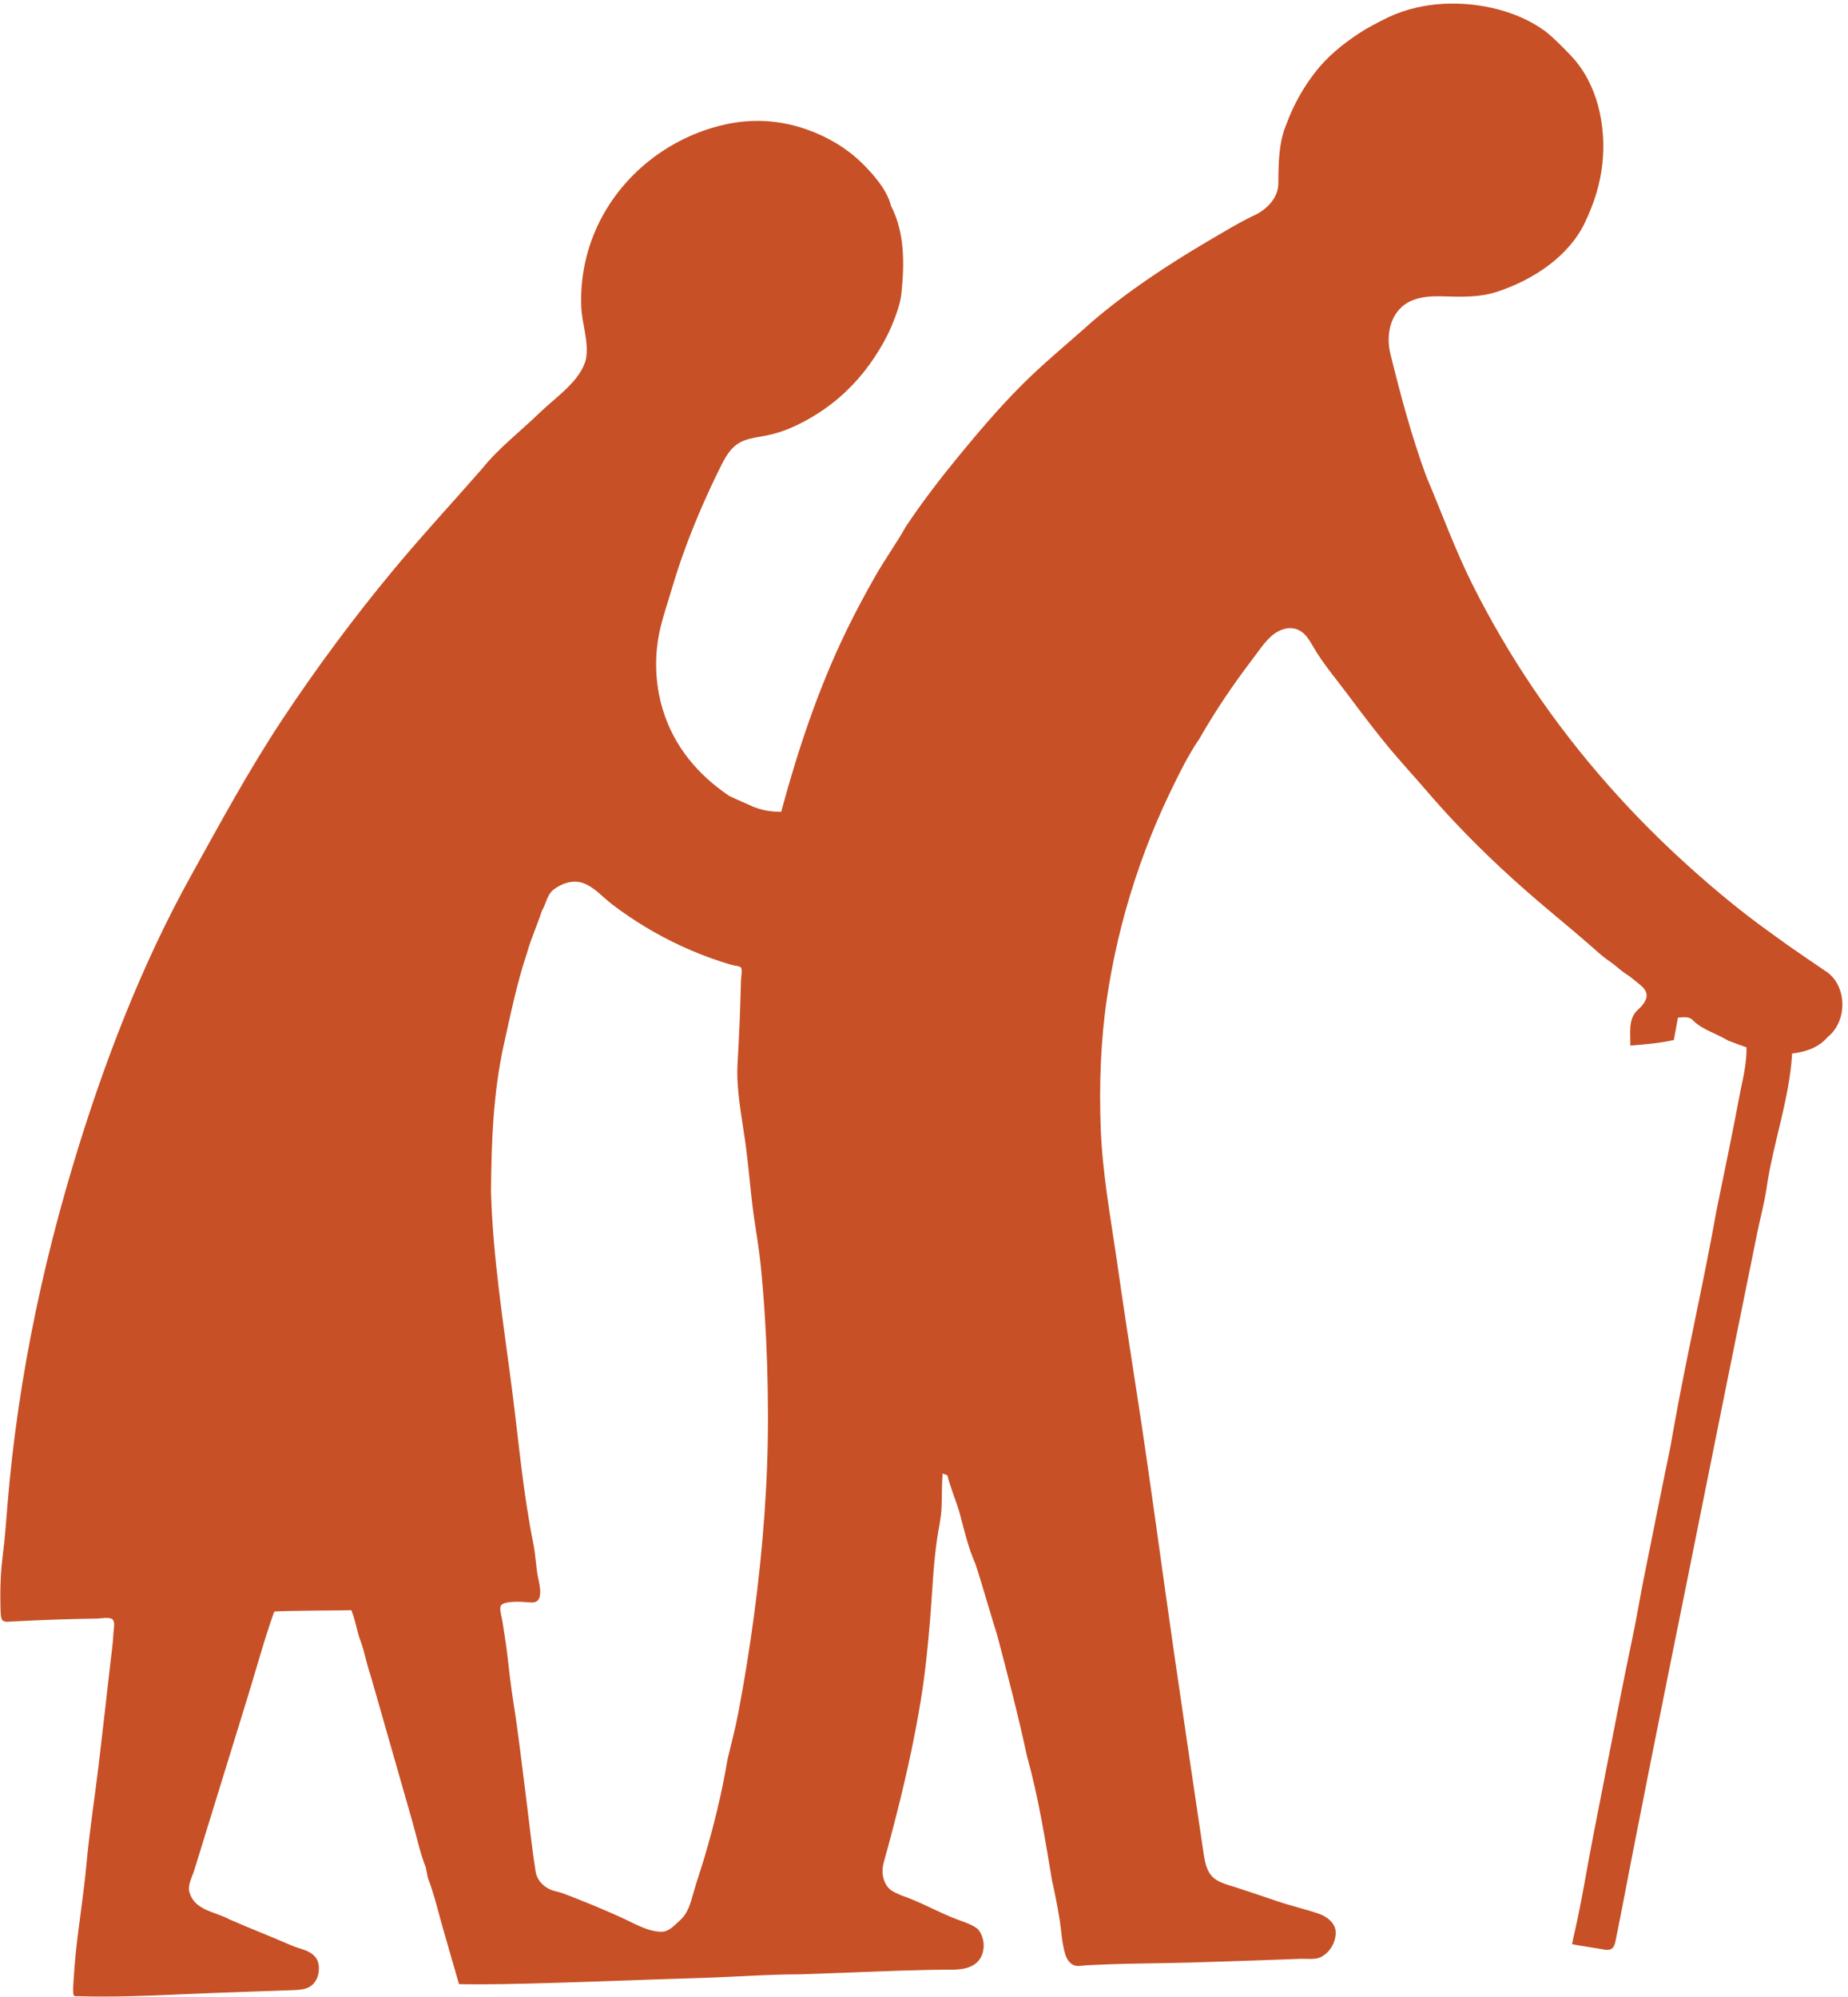
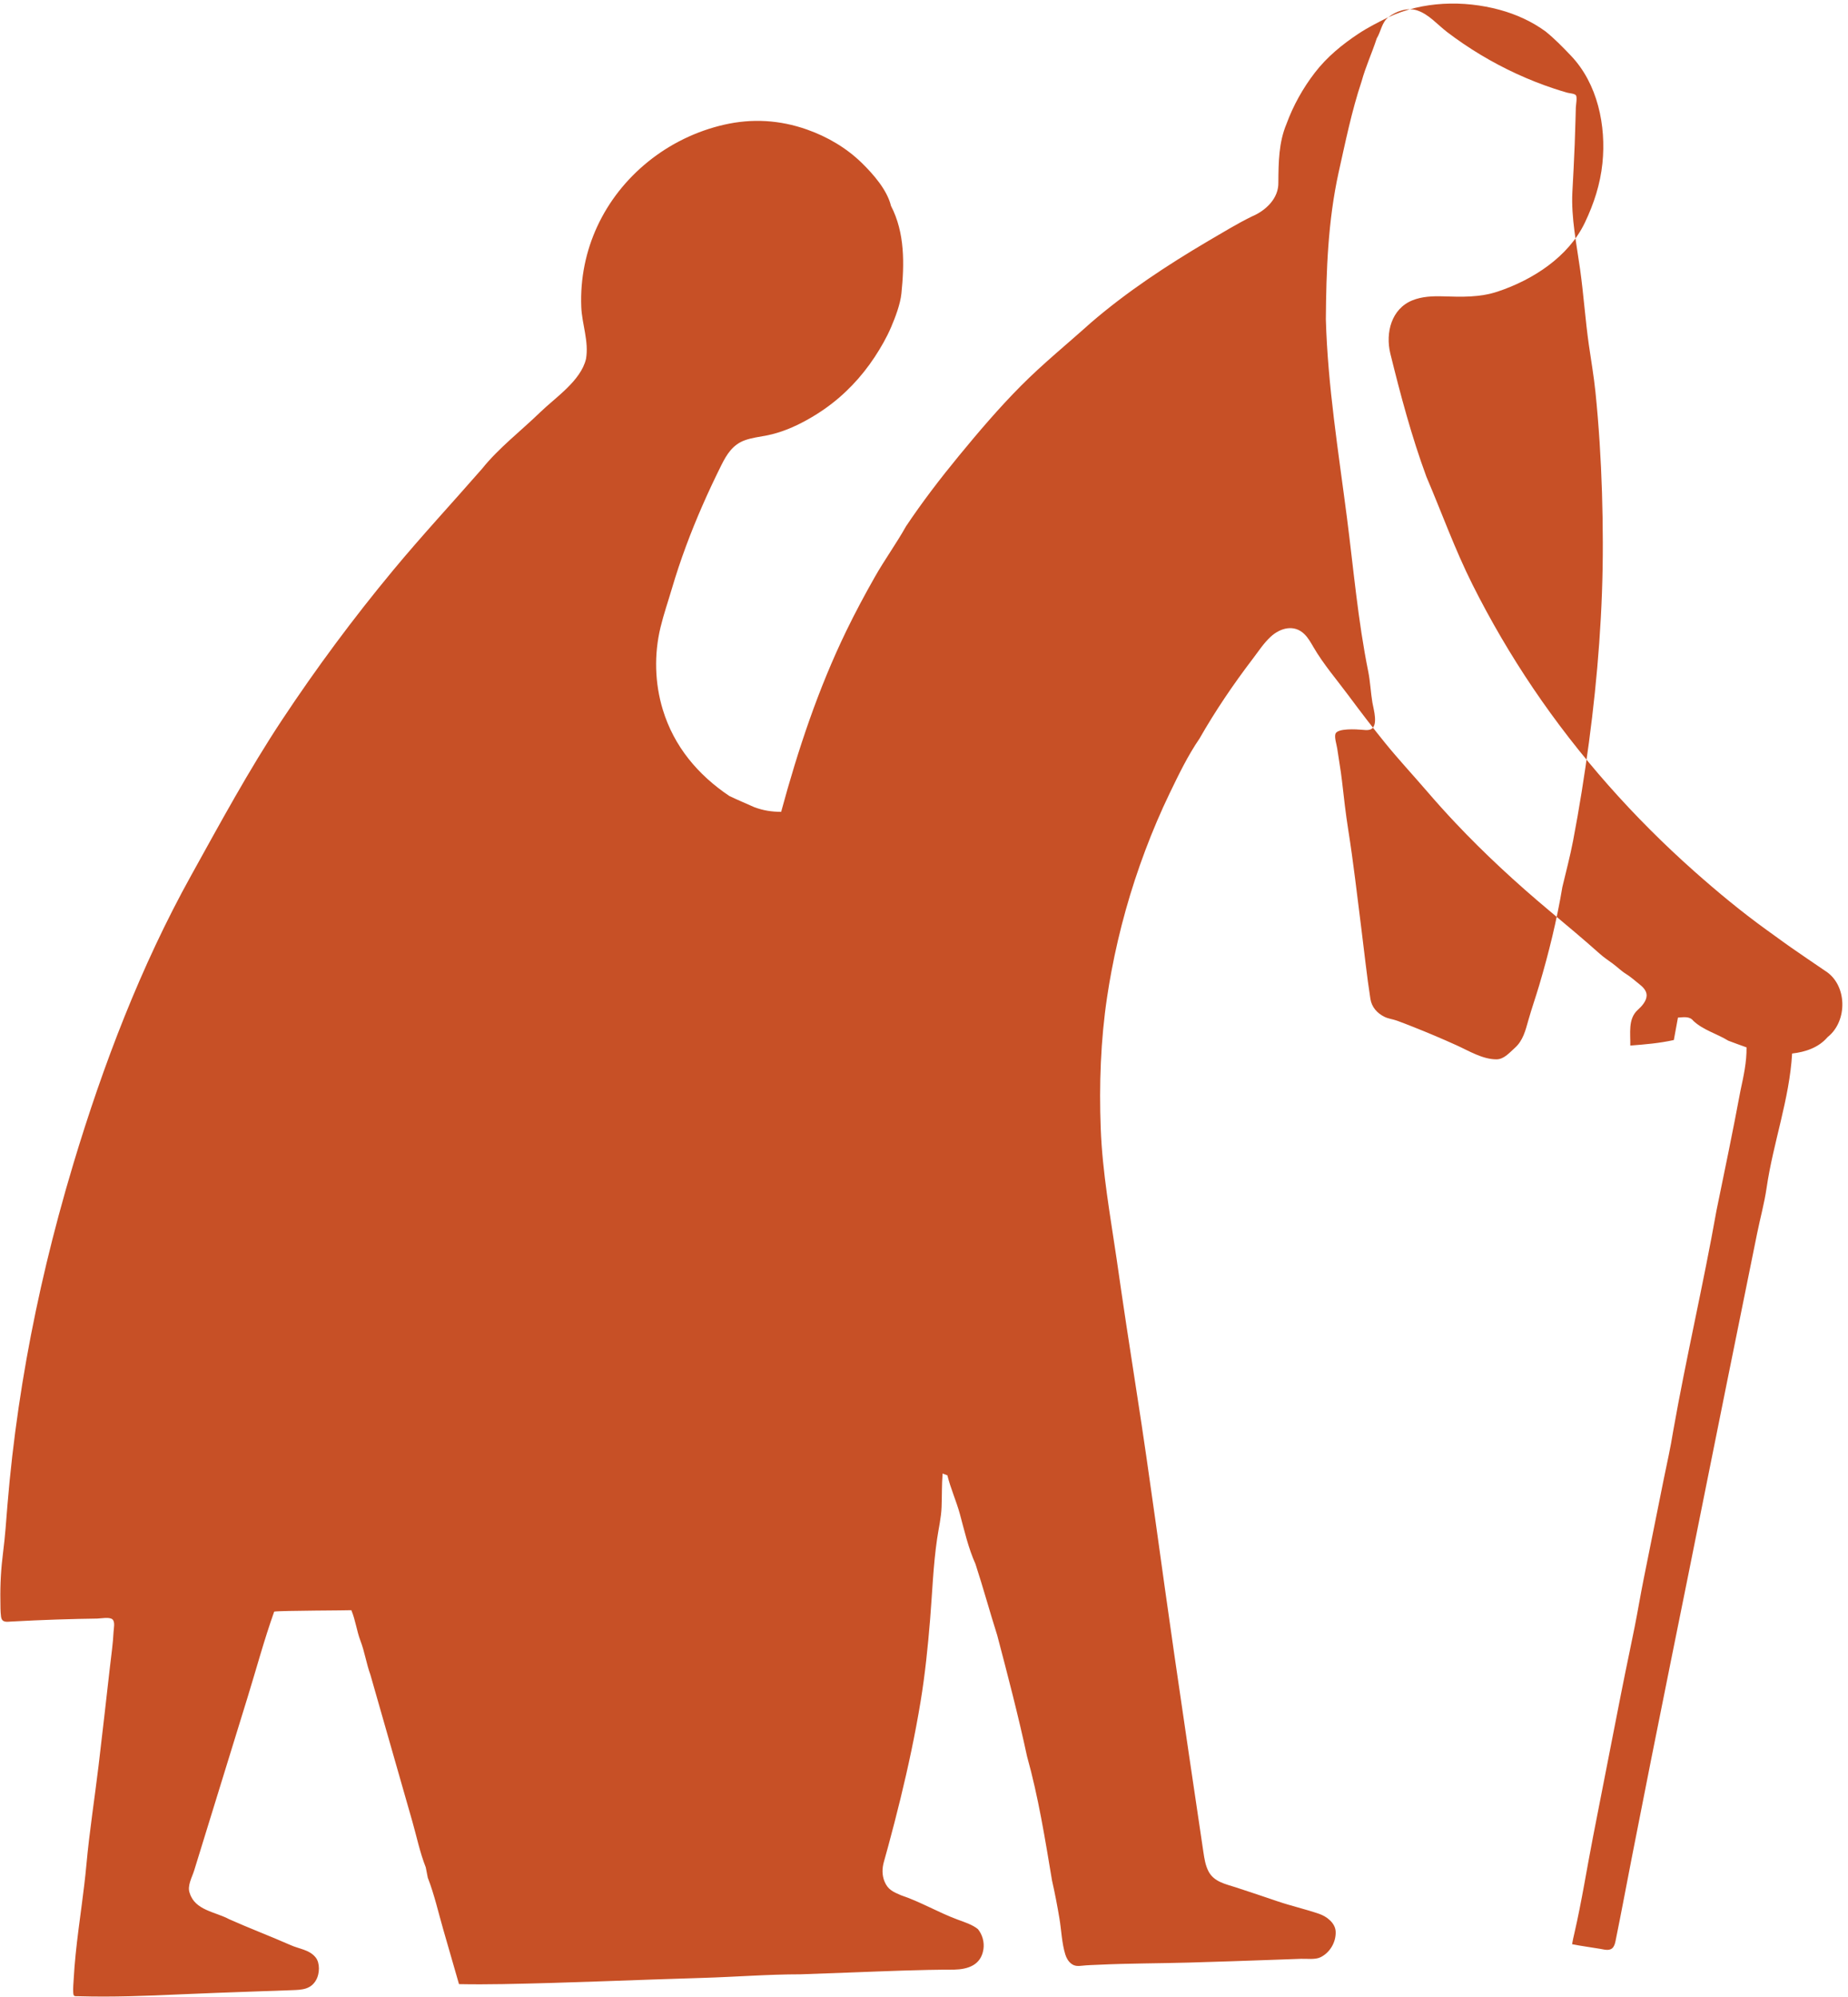
<svg xmlns="http://www.w3.org/2000/svg" fill="#c75026" height="611.7" preserveAspectRatio="xMidYMid meet" version="1" viewBox="34.8 23.0 566.1 611.7" width="566.1" zoomAndPan="magnify">
  <g id="change1_1">
-     <path d="m460.11 28.27c10.47-4.907 23.025-5.263 34.082-2.262 5.009 1.359 9.897 3.565 14.088 6.642 2.78 2.25 5.27 4.81 7.74 7.4 8.2 8.598 10.835 21.471 9.655 32.94-0.66 6.417-2.613 12.415-5.385 18.21-5.015 10.485-15.966 17.534-26.724 21.106-5.488 1.822-11.01 1.633-16.695 1.456-3.172-0.099-6.428 0.026-9.374 1.207-6.497 2.605-8.318 9.971-6.807 16.271 3.14 12.74 6.52 25.43 11.06 37.76 4.719 11.065 8.728 22.286 14.138 33.072 5.501 10.967 11.71 21.578 18.577 31.745 13.949 20.651 30.772 39.569 49.404 56.094 6.998 6.207 14.409 12.346 22.015 17.831l2.517 1.815c1.645 1.186 3.278 2.392 4.942 3.55 3.478 2.42 6.983 4.801 10.487 7.182 6.9 4.23 7.06 15.44 0.81 20.35-2.74 3.22-6.79 4.55-10.86 5.02-0.793 13.936-5.812 27.357-7.81 41.13-0.674 4.643-1.981 9.386-2.915 13.995-1.03 5.087-2.061 10.174-3.091 15.26-2.061 10.174-4.121 20.347-6.182 30.521-4.05 19.996-8.018 40.007-12.056 60.004-1.689 8.361-3.377 16.721-5.066 25.082-4.047 20.022-8.037 40.044-11.952 60.093-1.661 8.507-3.244 17.006-4.973 25.501-0.143 0.701-0.293 1.421-0.69 2.016-0.939 1.405-2.652 0.851-4.009 0.615-2.877-0.501-5.799-0.848-8.656-1.437 0.21-1.14 0.43-2.26 0.71-3.38 2.261-9.796 3.797-19.74 5.726-29.601 1.997-10.209 3.995-20.417 5.992-30.626 1.704-8.708 3.391-17.417 5.215-26.1 0.527-2.51 1.039-5.022 1.54-7.537 0.972-4.881 1.776-9.777 2.755-14.645 2.046-10.176 4.093-20.353 6.139-30.529 0.97-4.823 2.095-9.642 2.852-14.502 4-22.66 9.27-45.06 13.29-67.7 2.52-12.26 5.07-24.49 7.36-36.78 0.94-4.37 1.93-8.77 1.86-13.26-1.87-0.69-3.75-1.33-5.59-2.05-3.5-2.16-7.65-3.22-10.7-6.07-1.15-1.52-3.09-1.09-4.72-1-0.42 2.29-0.83 4.58-1.26 6.87-4.39 0.97-8.87 1.36-13.34 1.69 0.1-3.66-0.78-8.15 2.28-10.91 1.199-1.081 2.689-2.686 2.727-4.401 0.033-1.527-1.212-2.698-2.322-3.563-1.327-1.035-2.573-2.19-4.015-3.076-1.406-0.863-2.684-2.144-4.021-3.127-1.35-0.993-2.757-1.922-4.002-3.035-5.053-4.514-10.263-8.848-15.459-13.196-10.084-8.44-19.826-17.413-28.845-26.984-2.939-3.119-5.807-6.305-8.6-9.556-4.255-4.952-8.693-9.713-12.812-14.781-3.87-4.763-7.59-9.645-11.248-14.572-3.587-4.832-7.717-9.621-10.739-14.826-0.801-1.38-1.59-2.793-2.718-3.922-3.164-3.165-7.443-1.975-10.405 0.757-2.124 1.96-3.769 4.511-5.508 6.793-5.897 7.741-11.437 15.898-16.263 24.358-3.584 5.231-6.349 10.96-9.1 16.656-2.777 5.749-5.276 11.636-7.526 17.61-4.518 11.996-7.988 24.386-10.353 36.984-0.496 2.639-0.943 5.288-1.341 7.944-1.982 13.224-2.456 26.805-1.954 40.171 0.509 13.561 2.926 26.75 4.887 40.137 1.917 13.421 3.951 26.819 6.046 40.209 4.197 26.823 7.674 53.799 11.585 80.671 2.943 20.222 5.917 40.438 8.931 60.65 0.306 2.052 0.627 4.149 1.6 5.981 1.69 3.179 5.223 3.835 8.362 4.852 4.276 1.385 8.54 2.833 12.783 4.271 4.186 1.419 8.508 2.392 12.689 3.824 2.358 0.807 4.976 2.8 5.088 5.456 0.136 3.225-1.755 6.437-4.638 7.844-1.647 0.804-4.179 0.417-5.977 0.482-2.704 0.097-5.409 0.194-8.113 0.291-8.773 0.315-17.545 0.62-26.321 0.863-9.189 0.255-18.41 0.229-27.591 0.662-1.628 0.077-3.282 0.105-4.903 0.282-1.282 0.141-2.367 0.231-3.463-0.617-0.899-0.696-1.482-1.737-1.818-2.823-1.074-3.468-1.193-7.432-1.794-11.015-0.653-3.891-1.391-7.769-2.27-11.615-2.14-12.77-4.17-25.57-7.66-38.05-2.67-12.44-5.89-24.78-9.13-37.07-2.3-7.24-4.3-14.59-6.66-21.82-2.2-4.9-3.38-10.16-4.78-15.32-1.1-4.01-2.84-7.81-3.83-11.85-0.36-0.13-1.09-0.4-1.46-0.54-0.277 3.423-0.181 6.86-0.314 10.29-0.126 3.252-0.892 6.434-1.364 9.651-1.201 8.184-1.473 16.405-2.142 24.63-0.687 8.447-1.544 16.887-2.923 25.252-1.656 10.039-3.782 19.997-6.195 29.88-1.178 4.826-2.426 9.636-3.723 14.431-0.427 1.578-0.863 3.153-1.309 4.726-0.578 2.041-0.634 4.102 0.186 6.094 1.038 2.521 2.665 3.174 5.037 4.201 5.926 1.975 11.434 5.266 17.297 7.435 2.097 0.776 4.513 1.525 6.268 2.936 1.384 1.702 2.012 3.998 1.687 6.168-0.726 4.845-4.709 6.15-9.012 6.247-10.482 0-20.977 0.478-31.428 0.859-5.198 0.189-10.395 0.378-15.593 0.568-10.012 0-20.057 0.807-30.065 1.101-20.409 0.591-40.824 1.542-61.238 1.901-4.436 0.078-8.874 0.095-13.311 6e-3l-4.809-16.686c-1.532-5.317-2.743-10.75-4.75-15.909-0.21-1.06-0.42-2.12-0.62-3.17-1.788-4.518-2.797-9.452-4.132-14.122-1.425-4.984-2.85-9.968-4.276-14.952-2.85-9.968-5.701-19.936-8.551-29.904-1.231-3.386-1.755-7.023-3.042-10.392-1.17-3.065-1.516-6.33-2.802-9.39 0 0.078-21.643 0.106-23.628 0.43-3.073 8.636-5.452 17.493-8.151 26.241-1.532 4.967-3.065 9.935-4.597 14.902-3.065 9.935-6.129 19.869-9.194 29.804-0.858 2.782-1.715 5.563-2.574 8.345-0.642 2.079-2.209 4.743-1.364 6.918 1.62 5.3 7.87 5.73 12.07 8 6.2 2.77 12.56 5.17 18.78 7.91 2.63 1.21 5.85 1.4 7.76 3.85 1.337 1.715 1.163 4.877 0.21 6.678-1.665 3.146-4.493 3.188-7.638 3.302-3.832 0.139-7.665 0.271-11.497 0.406-7.563 0.265-15.125 0.537-22.685 0.874-10.279 0.459-20.571 0.876-30.861 0.573-1.522-0.045-1.753 0.216-1.831-1.291-0.067-1.303 0.08-2.656 0.149-3.958 0.136-2.532 0.345-5.059 0.599-7.582 0.509-5.048 1.203-10.075 1.862-15.104 0.541-4.128 1.061-8.26 1.44-12.407 0.923-10.1 2.513-20.238 3.725-30.315 1.209-10.061 2.325-20.135 3.479-30.202 0.41-3.578 0.933-7.157 1.11-10.755 0.048-0.983 0.548-3.077-0.364-3.832-0.935-0.774-3.532-0.233-4.673-0.218-1.866 0.026-3.733 0.06-5.599 0.102-4.561 0.103-9.121 0.256-13.679 0.457-2.279 0.101-4.557 0.213-6.835 0.338-1.646 0.091-3.064 0.423-3.323-1.527-0.211-1.592-0.17-3.268-0.196-4.872-0.085-4.973 0.199-9.953 0.839-14.885 0.624-4.806 0.932-9.6 1.328-14.433 0.818-9.97 1.963-19.912 3.416-29.809 2.907-19.803 7.047-39.419 12.243-58.746 1.433-5.329 2.946-10.637 4.535-15.922 9.113-30.3 20.663-60.524 36.043-88.241 8.979-16.182 17.686-32.306 27.933-47.777 10.478-15.82 21.805-31.078 33.918-45.684 8.832-10.648 18.25-20.787 27.344-31.208 5.006-6.258 11.976-11.632 17.731-17.222 4.684-4.549 12.484-9.653 14.063-16.369 0.93-5.39-1.24-10.58-1.45-15.93-0.682-17.373 6.936-33.538 20.483-44.484 6.752-5.455 14.757-9.359 23.218-11.299 8.613-1.975 17.1-1.472 25.446 1.468 6.237 2.197 12.107 5.638 16.84 10.281 3.504 3.437 7.704 8.213 8.893 13.104 4.28 8.24 4.11 17.82 3.19 26.81-0.337 3.296-1.861 7.295-3.159 10.333-1.347 3.153-3.112 6.218-4.991 9.081-4.099 6.246-9.277 11.693-15.383 15.962-1.79 1.251-3.647 2.406-5.561 3.457-3.862 2.122-7.839 3.81-12.171 4.665-2.258 0.445-4.572 0.698-6.735 1.485-3.671 1.335-5.514 4.306-7.17 7.631-2.014 4.044-3.937 8.134-5.749 12.273-3.623 8.273-6.809 16.746-9.362 25.412-1.177 3.995-2.537 7.922-3.515 11.969-2 8.282-1.775 17.101 0.715 25.253 3.437 11.251 10.754 19.938 20.36 26.388 2.52 1.22 5.1 2.28 7.65 3.43 2.828 1.052 5.236 1.401 8.229 1.435 5.18-19.078 11.318-37.573 19.951-55.399 2.731-5.639 5.69-11.151 8.782-16.599 2.989-5.266 6.566-10.181 9.527-15.468 5.02-7.5 10.53-14.68 16.26-21.65 6.024-7.327 12.189-14.555 18.873-21.293 6.784-6.838 14.274-12.9 21.427-19.337 11.083-9.553 23.413-17.666 35.99-25.08 4.44-2.57 8.79-5.28 13.41-7.53 4.23-1.78 8.23-5.53 8.09-10.45 0.05-6.06 0.1-12.17 2.48-17.85 2.071-5.655 5.037-10.98 8.713-15.748 3.701-4.801 8.379-8.633 13.423-11.965 2.933-1.93 5.967-3.449 9.094-5.005m-255.74 267.19c-2.06 1.61-2.27 4.39-3.58 6.51-1.42 4.41-3.4 8.63-4.62 13.11-3.07 9.17-4.97 18.65-7.08 28.06-3.22 14.7-3.77 29.82-3.88 44.83 0.566 20.275 3.859 40.6 6.451 60.682 2.025 15.694 3.383 31.661 6.529 47.178 0.625 3.083 0.756 6.409 1.28 9.541 0.334 1.997 2.044 7.491-0.803 8.298-0.746 0.211-1.538 0.104-2.31 0.034-1.707-0.155-7.613-0.54-8.21 1.247-0.367 1.1 0.391 3.384 0.549 4.504 0.461 3.278 1.074 6.548 1.45 9.836 0.576 5.041 1.134 10.087 1.932 15.099 1.587 9.97 2.708 20.045 3.992 30.079 0.923 7.211 1.662 14.478 2.791 21.652 0.395 2.509 2.047 4.357 4.263 5.468 1.234 0.619 2.516 0.719 3.799 1.173 1.69 0.598 3.357 1.271 5.025 1.929 4.493 1.773 8.942 3.658 13.341 5.653 3.725 1.689 7.996 4.324 12.225 4.286 2.268-0.022 3.929-2.022 5.587-3.499 2.516-2.239 3.268-5.37 4.143-8.473 1.014-3.595 2.266-7.133 3.327-10.717 2.944-9.943 5.388-19.869 7.09-30.079 1.12-4.722 2.36-9.346 3.278-14.14 0.958-5.01 1.841-10.034 2.648-15.071 3.219-20.107 5.462-40.492 6.201-60.847 0.187-5.157 0.276-10.318 0.264-15.479-0.022-10.23-0.322-20.461-0.979-30.671-0.332-5.154-0.754-10.303-1.277-15.442-0.493-4.848-1.342-9.635-2.028-14.476-1.089-7.679-1.602-15.4-2.672-23.07-1.077-7.723-2.776-15.836-2.365-23.668 0.256-4.879 0.536-9.754 0.715-14.637 0.091-2.492 0.17-4.984 0.241-7.476 0.036-1.246 0.069-2.492 0.102-3.738 0.02-0.784 0.48-3.174 0.025-3.774-0.41-0.542-2.007-0.613-2.613-0.785-1.348-0.383-2.688-0.797-4.019-1.237-7.866-2.605-15.435-6.103-22.537-10.369-3.55-2.133-6.984-4.459-10.279-6.969-2.919-2.224-5.592-5.451-9.166-6.628-2.996-0.985-6.463 0.226-8.83 2.076z" fill="inherit" />
+     <path d="m460.11 28.27c10.47-4.907 23.025-5.263 34.082-2.262 5.009 1.359 9.897 3.565 14.088 6.642 2.78 2.25 5.27 4.81 7.74 7.4 8.2 8.598 10.835 21.471 9.655 32.94-0.66 6.417-2.613 12.415-5.385 18.21-5.015 10.485-15.966 17.534-26.724 21.106-5.488 1.822-11.01 1.633-16.695 1.456-3.172-0.099-6.428 0.026-9.374 1.207-6.497 2.605-8.318 9.971-6.807 16.271 3.14 12.74 6.52 25.43 11.06 37.76 4.719 11.065 8.728 22.286 14.138 33.072 5.501 10.967 11.71 21.578 18.577 31.745 13.949 20.651 30.772 39.569 49.404 56.094 6.998 6.207 14.409 12.346 22.015 17.831l2.517 1.815c1.645 1.186 3.278 2.392 4.942 3.55 3.478 2.42 6.983 4.801 10.487 7.182 6.9 4.23 7.06 15.44 0.81 20.35-2.74 3.22-6.79 4.55-10.86 5.02-0.793 13.936-5.812 27.357-7.81 41.13-0.674 4.643-1.981 9.386-2.915 13.995-1.03 5.087-2.061 10.174-3.091 15.26-2.061 10.174-4.121 20.347-6.182 30.521-4.05 19.996-8.018 40.007-12.056 60.004-1.689 8.361-3.377 16.721-5.066 25.082-4.047 20.022-8.037 40.044-11.952 60.093-1.661 8.507-3.244 17.006-4.973 25.501-0.143 0.701-0.293 1.421-0.69 2.016-0.939 1.405-2.652 0.851-4.009 0.615-2.877-0.501-5.799-0.848-8.656-1.437 0.21-1.14 0.43-2.26 0.71-3.38 2.261-9.796 3.797-19.74 5.726-29.601 1.997-10.209 3.995-20.417 5.992-30.626 1.704-8.708 3.391-17.417 5.215-26.1 0.527-2.51 1.039-5.022 1.54-7.537 0.972-4.881 1.776-9.777 2.755-14.645 2.046-10.176 4.093-20.353 6.139-30.529 0.97-4.823 2.095-9.642 2.852-14.502 4-22.66 9.27-45.06 13.29-67.7 2.52-12.26 5.07-24.49 7.36-36.78 0.94-4.37 1.93-8.77 1.86-13.26-1.87-0.69-3.75-1.33-5.59-2.05-3.5-2.16-7.65-3.22-10.7-6.07-1.15-1.52-3.09-1.09-4.72-1-0.42 2.29-0.83 4.58-1.26 6.87-4.39 0.97-8.87 1.36-13.34 1.69 0.1-3.66-0.78-8.15 2.28-10.91 1.199-1.081 2.689-2.686 2.727-4.401 0.033-1.527-1.212-2.698-2.322-3.563-1.327-1.035-2.573-2.19-4.015-3.076-1.406-0.863-2.684-2.144-4.021-3.127-1.35-0.993-2.757-1.922-4.002-3.035-5.053-4.514-10.263-8.848-15.459-13.196-10.084-8.44-19.826-17.413-28.845-26.984-2.939-3.119-5.807-6.305-8.6-9.556-4.255-4.952-8.693-9.713-12.812-14.781-3.87-4.763-7.59-9.645-11.248-14.572-3.587-4.832-7.717-9.621-10.739-14.826-0.801-1.38-1.59-2.793-2.718-3.922-3.164-3.165-7.443-1.975-10.405 0.757-2.124 1.96-3.769 4.511-5.508 6.793-5.897 7.741-11.437 15.898-16.263 24.358-3.584 5.231-6.349 10.96-9.1 16.656-2.777 5.749-5.276 11.636-7.526 17.61-4.518 11.996-7.988 24.386-10.353 36.984-0.496 2.639-0.943 5.288-1.341 7.944-1.982 13.224-2.456 26.805-1.954 40.171 0.509 13.561 2.926 26.75 4.887 40.137 1.917 13.421 3.951 26.819 6.046 40.209 4.197 26.823 7.674 53.799 11.585 80.671 2.943 20.222 5.917 40.438 8.931 60.65 0.306 2.052 0.627 4.149 1.6 5.981 1.69 3.179 5.223 3.835 8.362 4.852 4.276 1.385 8.54 2.833 12.783 4.271 4.186 1.419 8.508 2.392 12.689 3.824 2.358 0.807 4.976 2.8 5.088 5.456 0.136 3.225-1.755 6.437-4.638 7.844-1.647 0.804-4.179 0.417-5.977 0.482-2.704 0.097-5.409 0.194-8.113 0.291-8.773 0.315-17.545 0.62-26.321 0.863-9.189 0.255-18.41 0.229-27.591 0.662-1.628 0.077-3.282 0.105-4.903 0.282-1.282 0.141-2.367 0.231-3.463-0.617-0.899-0.696-1.482-1.737-1.818-2.823-1.074-3.468-1.193-7.432-1.794-11.015-0.653-3.891-1.391-7.769-2.27-11.615-2.14-12.77-4.17-25.57-7.66-38.05-2.67-12.44-5.89-24.78-9.13-37.07-2.3-7.24-4.3-14.59-6.66-21.82-2.2-4.9-3.38-10.16-4.78-15.32-1.1-4.01-2.84-7.81-3.83-11.85-0.36-0.13-1.09-0.4-1.46-0.54-0.277 3.423-0.181 6.86-0.314 10.29-0.126 3.252-0.892 6.434-1.364 9.651-1.201 8.184-1.473 16.405-2.142 24.63-0.687 8.447-1.544 16.887-2.923 25.252-1.656 10.039-3.782 19.997-6.195 29.88-1.178 4.826-2.426 9.636-3.723 14.431-0.427 1.578-0.863 3.153-1.309 4.726-0.578 2.041-0.634 4.102 0.186 6.094 1.038 2.521 2.665 3.174 5.037 4.201 5.926 1.975 11.434 5.266 17.297 7.435 2.097 0.776 4.513 1.525 6.268 2.936 1.384 1.702 2.012 3.998 1.687 6.168-0.726 4.845-4.709 6.15-9.012 6.247-10.482 0-20.977 0.478-31.428 0.859-5.198 0.189-10.395 0.378-15.593 0.568-10.012 0-20.057 0.807-30.065 1.101-20.409 0.591-40.824 1.542-61.238 1.901-4.436 0.078-8.874 0.095-13.311 6e-3l-4.809-16.686c-1.532-5.317-2.743-10.75-4.75-15.909-0.21-1.06-0.42-2.12-0.62-3.17-1.788-4.518-2.797-9.452-4.132-14.122-1.425-4.984-2.85-9.968-4.276-14.952-2.85-9.968-5.701-19.936-8.551-29.904-1.231-3.386-1.755-7.023-3.042-10.392-1.17-3.065-1.516-6.33-2.802-9.39 0 0.078-21.643 0.106-23.628 0.43-3.073 8.636-5.452 17.493-8.151 26.241-1.532 4.967-3.065 9.935-4.597 14.902-3.065 9.935-6.129 19.869-9.194 29.804-0.858 2.782-1.715 5.563-2.574 8.345-0.642 2.079-2.209 4.743-1.364 6.918 1.62 5.3 7.87 5.73 12.07 8 6.2 2.77 12.56 5.17 18.78 7.91 2.63 1.21 5.85 1.4 7.76 3.85 1.337 1.715 1.163 4.877 0.21 6.678-1.665 3.146-4.493 3.188-7.638 3.302-3.832 0.139-7.665 0.271-11.497 0.406-7.563 0.265-15.125 0.537-22.685 0.874-10.279 0.459-20.571 0.876-30.861 0.573-1.522-0.045-1.753 0.216-1.831-1.291-0.067-1.303 0.08-2.656 0.149-3.958 0.136-2.532 0.345-5.059 0.599-7.582 0.509-5.048 1.203-10.075 1.862-15.104 0.541-4.128 1.061-8.26 1.44-12.407 0.923-10.1 2.513-20.238 3.725-30.315 1.209-10.061 2.325-20.135 3.479-30.202 0.41-3.578 0.933-7.157 1.11-10.755 0.048-0.983 0.548-3.077-0.364-3.832-0.935-0.774-3.532-0.233-4.673-0.218-1.866 0.026-3.733 0.06-5.599 0.102-4.561 0.103-9.121 0.256-13.679 0.457-2.279 0.101-4.557 0.213-6.835 0.338-1.646 0.091-3.064 0.423-3.323-1.527-0.211-1.592-0.17-3.268-0.196-4.872-0.085-4.973 0.199-9.953 0.839-14.885 0.624-4.806 0.932-9.6 1.328-14.433 0.818-9.97 1.963-19.912 3.416-29.809 2.907-19.803 7.047-39.419 12.243-58.746 1.433-5.329 2.946-10.637 4.535-15.922 9.113-30.3 20.663-60.524 36.043-88.241 8.979-16.182 17.686-32.306 27.933-47.777 10.478-15.82 21.805-31.078 33.918-45.684 8.832-10.648 18.25-20.787 27.344-31.208 5.006-6.258 11.976-11.632 17.731-17.222 4.684-4.549 12.484-9.653 14.063-16.369 0.93-5.39-1.24-10.58-1.45-15.93-0.682-17.373 6.936-33.538 20.483-44.484 6.752-5.455 14.757-9.359 23.218-11.299 8.613-1.975 17.1-1.472 25.446 1.468 6.237 2.197 12.107 5.638 16.84 10.281 3.504 3.437 7.704 8.213 8.893 13.104 4.28 8.24 4.11 17.82 3.19 26.81-0.337 3.296-1.861 7.295-3.159 10.333-1.347 3.153-3.112 6.218-4.991 9.081-4.099 6.246-9.277 11.693-15.383 15.962-1.79 1.251-3.647 2.406-5.561 3.457-3.862 2.122-7.839 3.81-12.171 4.665-2.258 0.445-4.572 0.698-6.735 1.485-3.671 1.335-5.514 4.306-7.17 7.631-2.014 4.044-3.937 8.134-5.749 12.273-3.623 8.273-6.809 16.746-9.362 25.412-1.177 3.995-2.537 7.922-3.515 11.969-2 8.282-1.775 17.101 0.715 25.253 3.437 11.251 10.754 19.938 20.36 26.388 2.52 1.22 5.1 2.28 7.65 3.43 2.828 1.052 5.236 1.401 8.229 1.435 5.18-19.078 11.318-37.573 19.951-55.399 2.731-5.639 5.69-11.151 8.782-16.599 2.989-5.266 6.566-10.181 9.527-15.468 5.02-7.5 10.53-14.68 16.26-21.65 6.024-7.327 12.189-14.555 18.873-21.293 6.784-6.838 14.274-12.9 21.427-19.337 11.083-9.553 23.413-17.666 35.99-25.08 4.44-2.57 8.79-5.28 13.41-7.53 4.23-1.78 8.23-5.53 8.09-10.45 0.05-6.06 0.1-12.17 2.48-17.85 2.071-5.655 5.037-10.98 8.713-15.748 3.701-4.801 8.379-8.633 13.423-11.965 2.933-1.93 5.967-3.449 9.094-5.005c-2.06 1.61-2.27 4.39-3.58 6.51-1.42 4.41-3.4 8.63-4.62 13.11-3.07 9.17-4.97 18.65-7.08 28.06-3.22 14.7-3.77 29.82-3.88 44.83 0.566 20.275 3.859 40.6 6.451 60.682 2.025 15.694 3.383 31.661 6.529 47.178 0.625 3.083 0.756 6.409 1.28 9.541 0.334 1.997 2.044 7.491-0.803 8.298-0.746 0.211-1.538 0.104-2.31 0.034-1.707-0.155-7.613-0.54-8.21 1.247-0.367 1.1 0.391 3.384 0.549 4.504 0.461 3.278 1.074 6.548 1.45 9.836 0.576 5.041 1.134 10.087 1.932 15.099 1.587 9.97 2.708 20.045 3.992 30.079 0.923 7.211 1.662 14.478 2.791 21.652 0.395 2.509 2.047 4.357 4.263 5.468 1.234 0.619 2.516 0.719 3.799 1.173 1.69 0.598 3.357 1.271 5.025 1.929 4.493 1.773 8.942 3.658 13.341 5.653 3.725 1.689 7.996 4.324 12.225 4.286 2.268-0.022 3.929-2.022 5.587-3.499 2.516-2.239 3.268-5.37 4.143-8.473 1.014-3.595 2.266-7.133 3.327-10.717 2.944-9.943 5.388-19.869 7.09-30.079 1.12-4.722 2.36-9.346 3.278-14.14 0.958-5.01 1.841-10.034 2.648-15.071 3.219-20.107 5.462-40.492 6.201-60.847 0.187-5.157 0.276-10.318 0.264-15.479-0.022-10.23-0.322-20.461-0.979-30.671-0.332-5.154-0.754-10.303-1.277-15.442-0.493-4.848-1.342-9.635-2.028-14.476-1.089-7.679-1.602-15.4-2.672-23.07-1.077-7.723-2.776-15.836-2.365-23.668 0.256-4.879 0.536-9.754 0.715-14.637 0.091-2.492 0.17-4.984 0.241-7.476 0.036-1.246 0.069-2.492 0.102-3.738 0.02-0.784 0.48-3.174 0.025-3.774-0.41-0.542-2.007-0.613-2.613-0.785-1.348-0.383-2.688-0.797-4.019-1.237-7.866-2.605-15.435-6.103-22.537-10.369-3.55-2.133-6.984-4.459-10.279-6.969-2.919-2.224-5.592-5.451-9.166-6.628-2.996-0.985-6.463 0.226-8.83 2.076z" fill="inherit" />
  </g>
</svg>